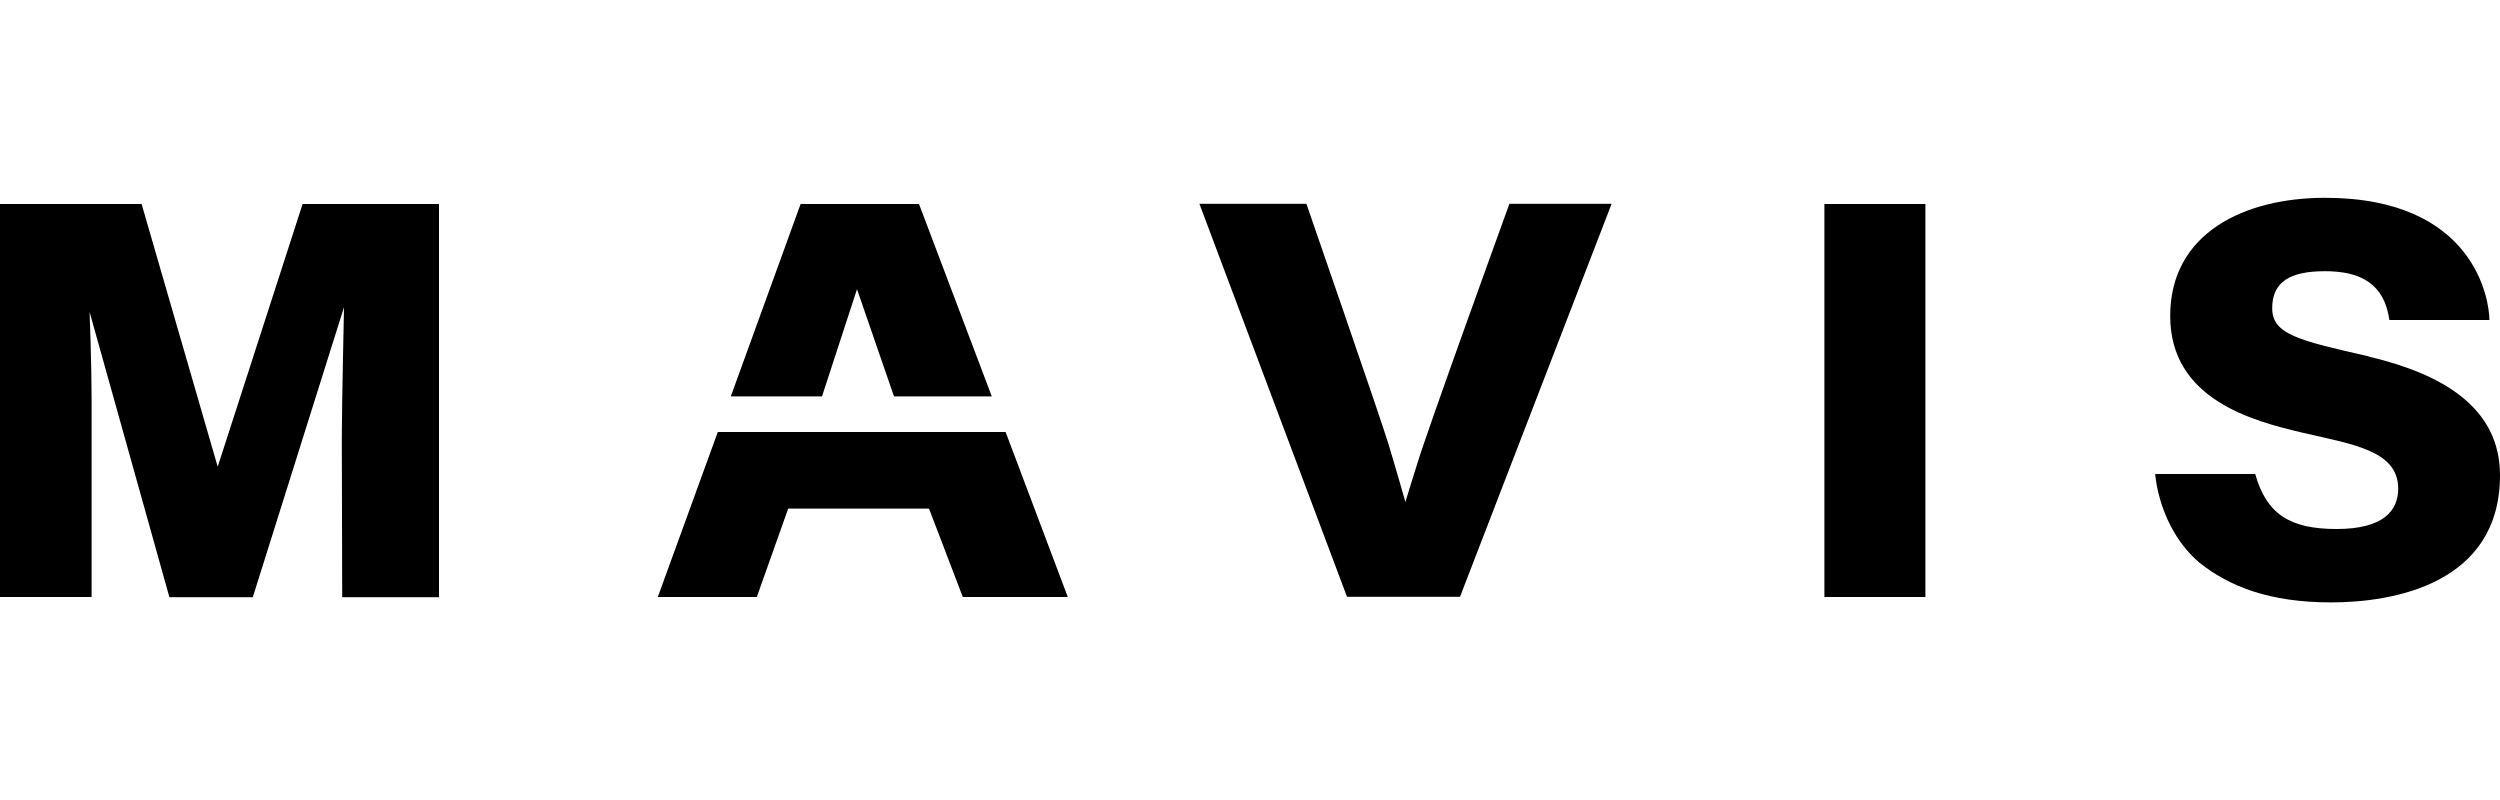
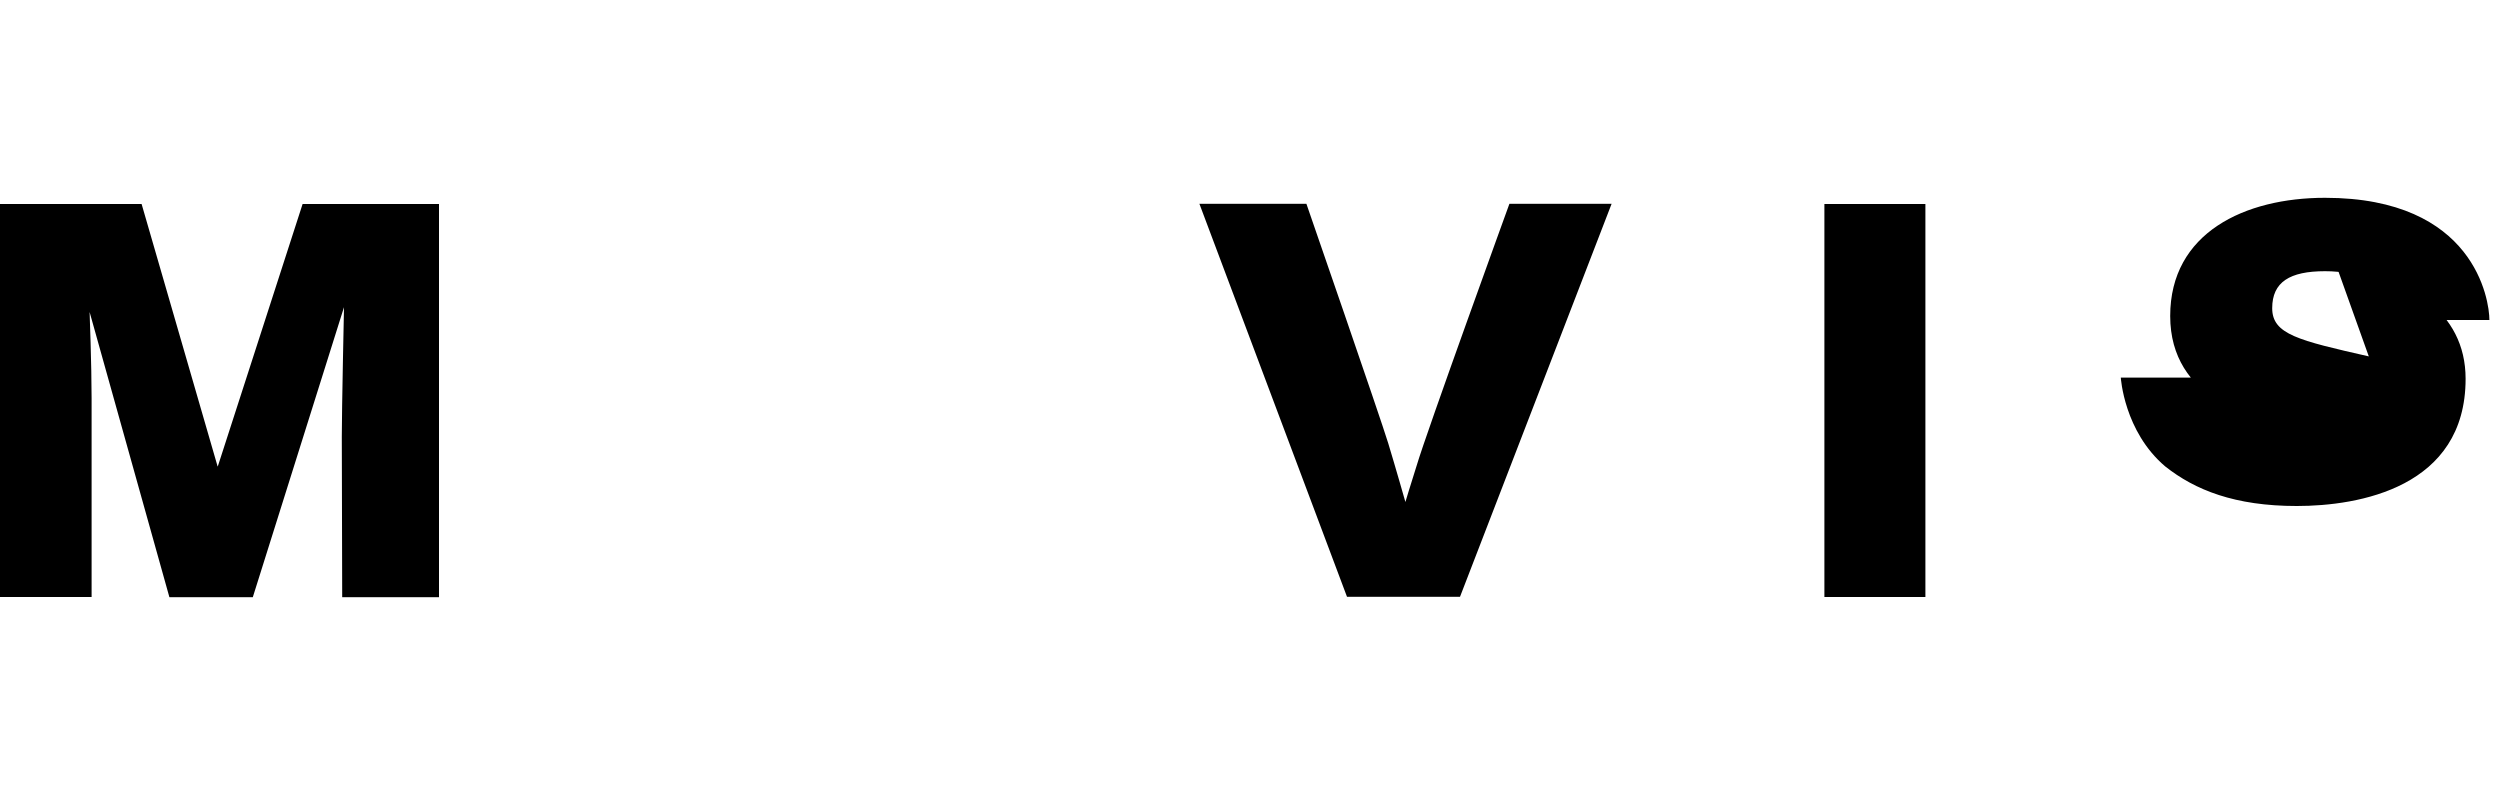
<svg xmlns="http://www.w3.org/2000/svg" id="Layer_2" version="1.1" viewBox="0 0 125 40">
  <defs>
    <style>
      .st0 {
        fill: none;
      }
    </style>
  </defs>
  <g>
    <path d="M10.88,23.32l-3.8-13.12H0v19.65h4.58v-9.94c0-1.64-.1-4.31-.1-4.31l3.99,14.26h4.17l4.56-14.5s-.11,5.16-.11,6.47.02,8.03.02,8.03h4.84V10.2h-6.82l-4.24,13.12Z" />
-     <polygon points="35.89 21.6 32.89 29.85 37.84 29.85 39.41 25.43 46.45 25.43 48.14 29.85 53.39 29.85 50.28 21.6 35.89 21.6" />
-     <polygon points="42.85 14.46 44.7 19.82 49.59 19.82 45.95 10.2 40.03 10.2 36.54 19.82 41.1 19.82 42.85 14.46" />
    <path d="M70.83,23.29c-.32,1-.56,1.81-.56,1.81,0,0-.48-1.69-.86-2.94s-4.09-11.97-4.09-11.97h-5.35l7.38,19.65h5.65l7.58-19.65h-5.11s-4.17,11.49-4.64,13.1Z" />
    <rect x="91.22" y="10.2" width="5.05" height="19.65" />
-     <path d="M118.44,17.82c-3.51-.8-4.83-1.1-4.83-2.41s.88-1.85,2.64-1.85,2.96.61,3.22,2.44h5c0-1-.74-6.11-8.22-6.11-4,0-7.74,1.74-7.74,5.91s4.13,5.25,6.6,5.83c2.47.58,4.8.88,4.8,2.8,0,1.1-.73,2.02-3.08,2.02s-3.5-.75-4.07-2.75h-5s.16,2.69,2.22,4.44c1.49,1.18,3.48,1.98,6.58,1.98s8.44-.92,8.44-6.36c0-3.4-2.91-5.07-6.56-5.93Z" />
+     <path d="M118.44,17.82c-3.51-.8-4.83-1.1-4.83-2.41s.88-1.85,2.64-1.85,2.96.61,3.22,2.44h5c0-1-.74-6.11-8.22-6.11-4,0-7.74,1.74-7.74,5.91s4.13,5.25,6.6,5.83s-3.5-.75-4.07-2.75h-5s.16,2.69,2.22,4.44c1.49,1.18,3.48,1.98,6.58,1.98s8.44-.92,8.44-6.36c0-3.4-2.91-5.07-6.56-5.93Z" />
  </g>
  <rect class="st0" width="125" height="40" />
</svg>